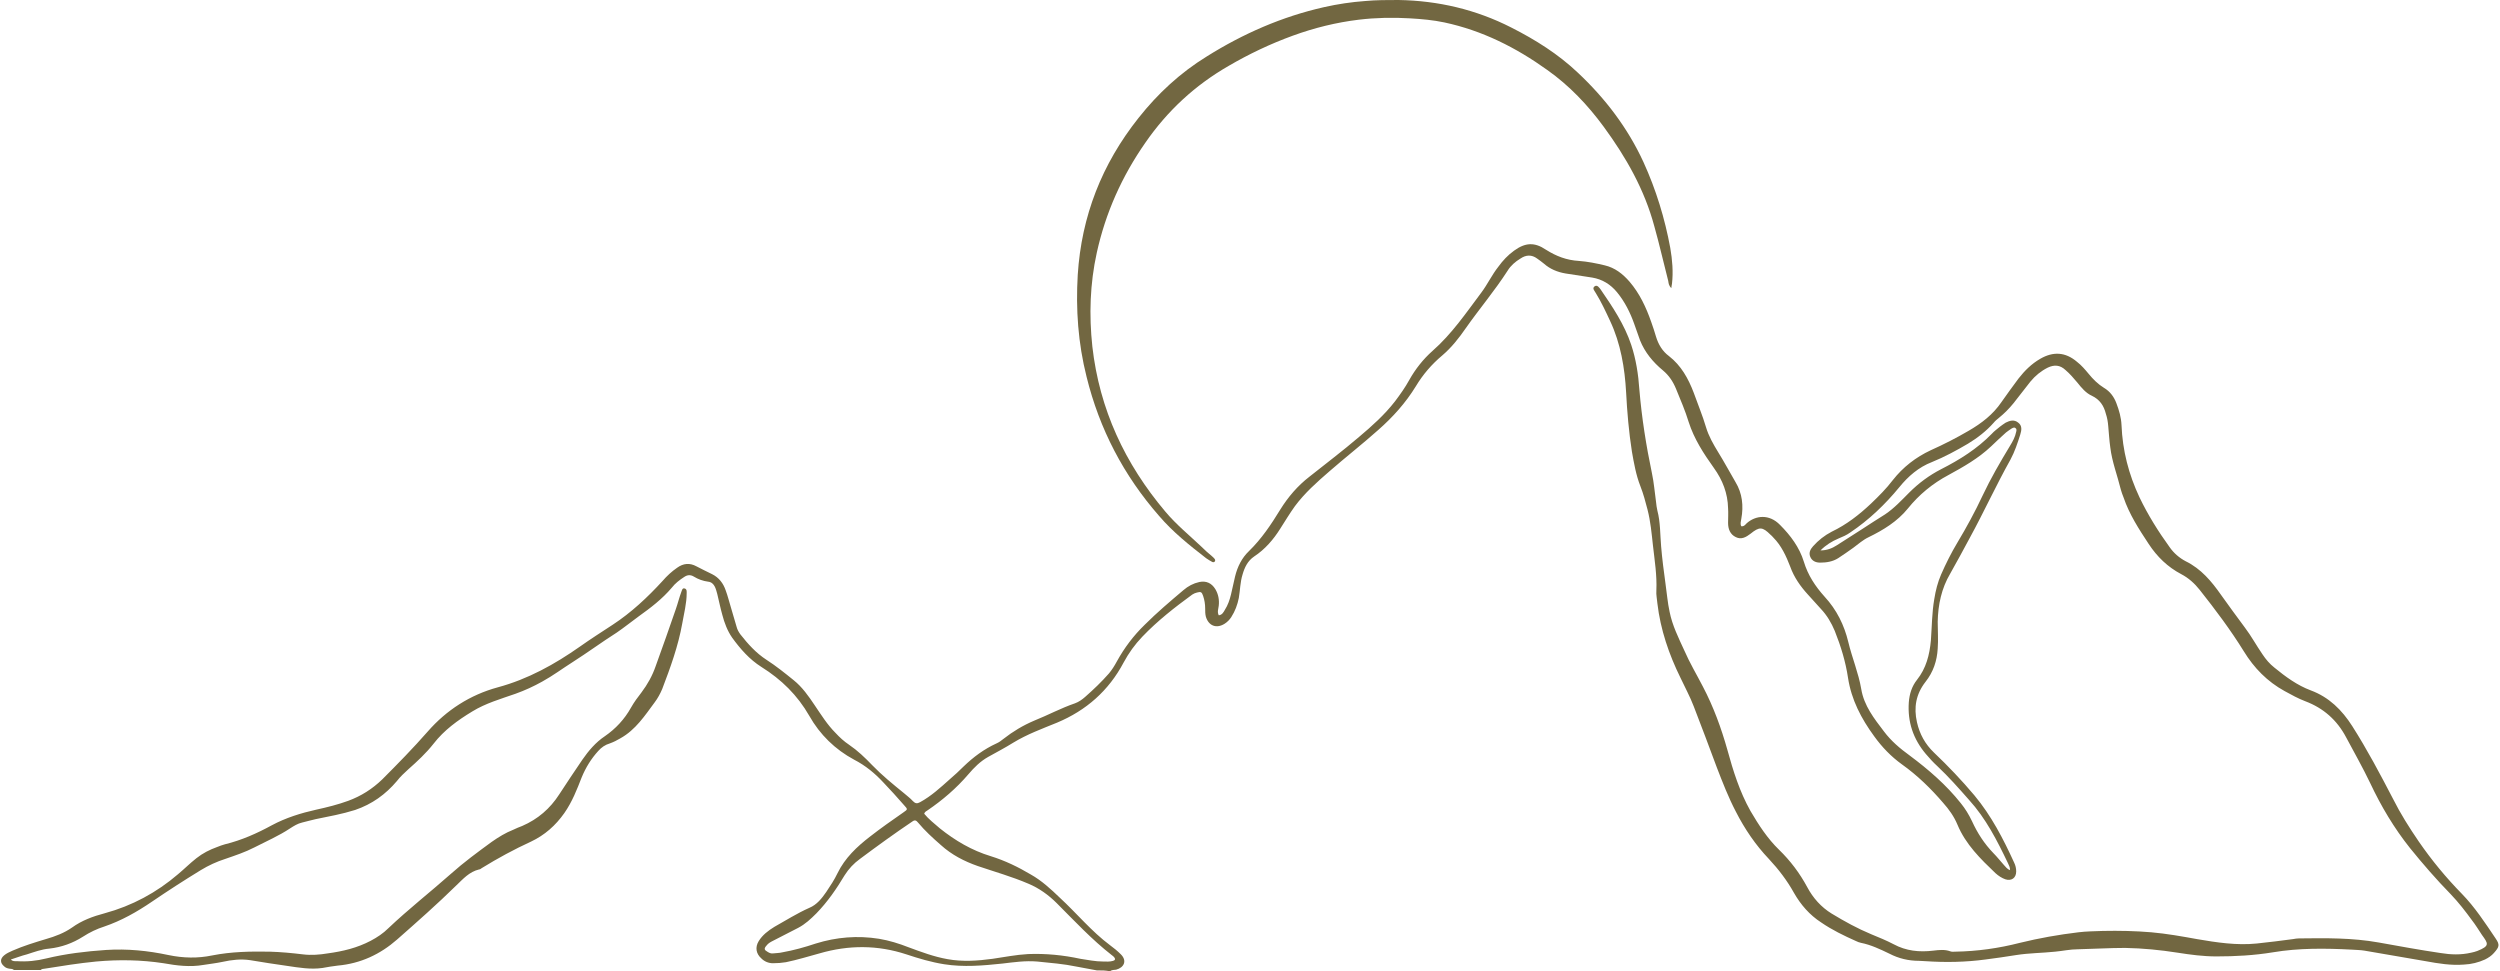
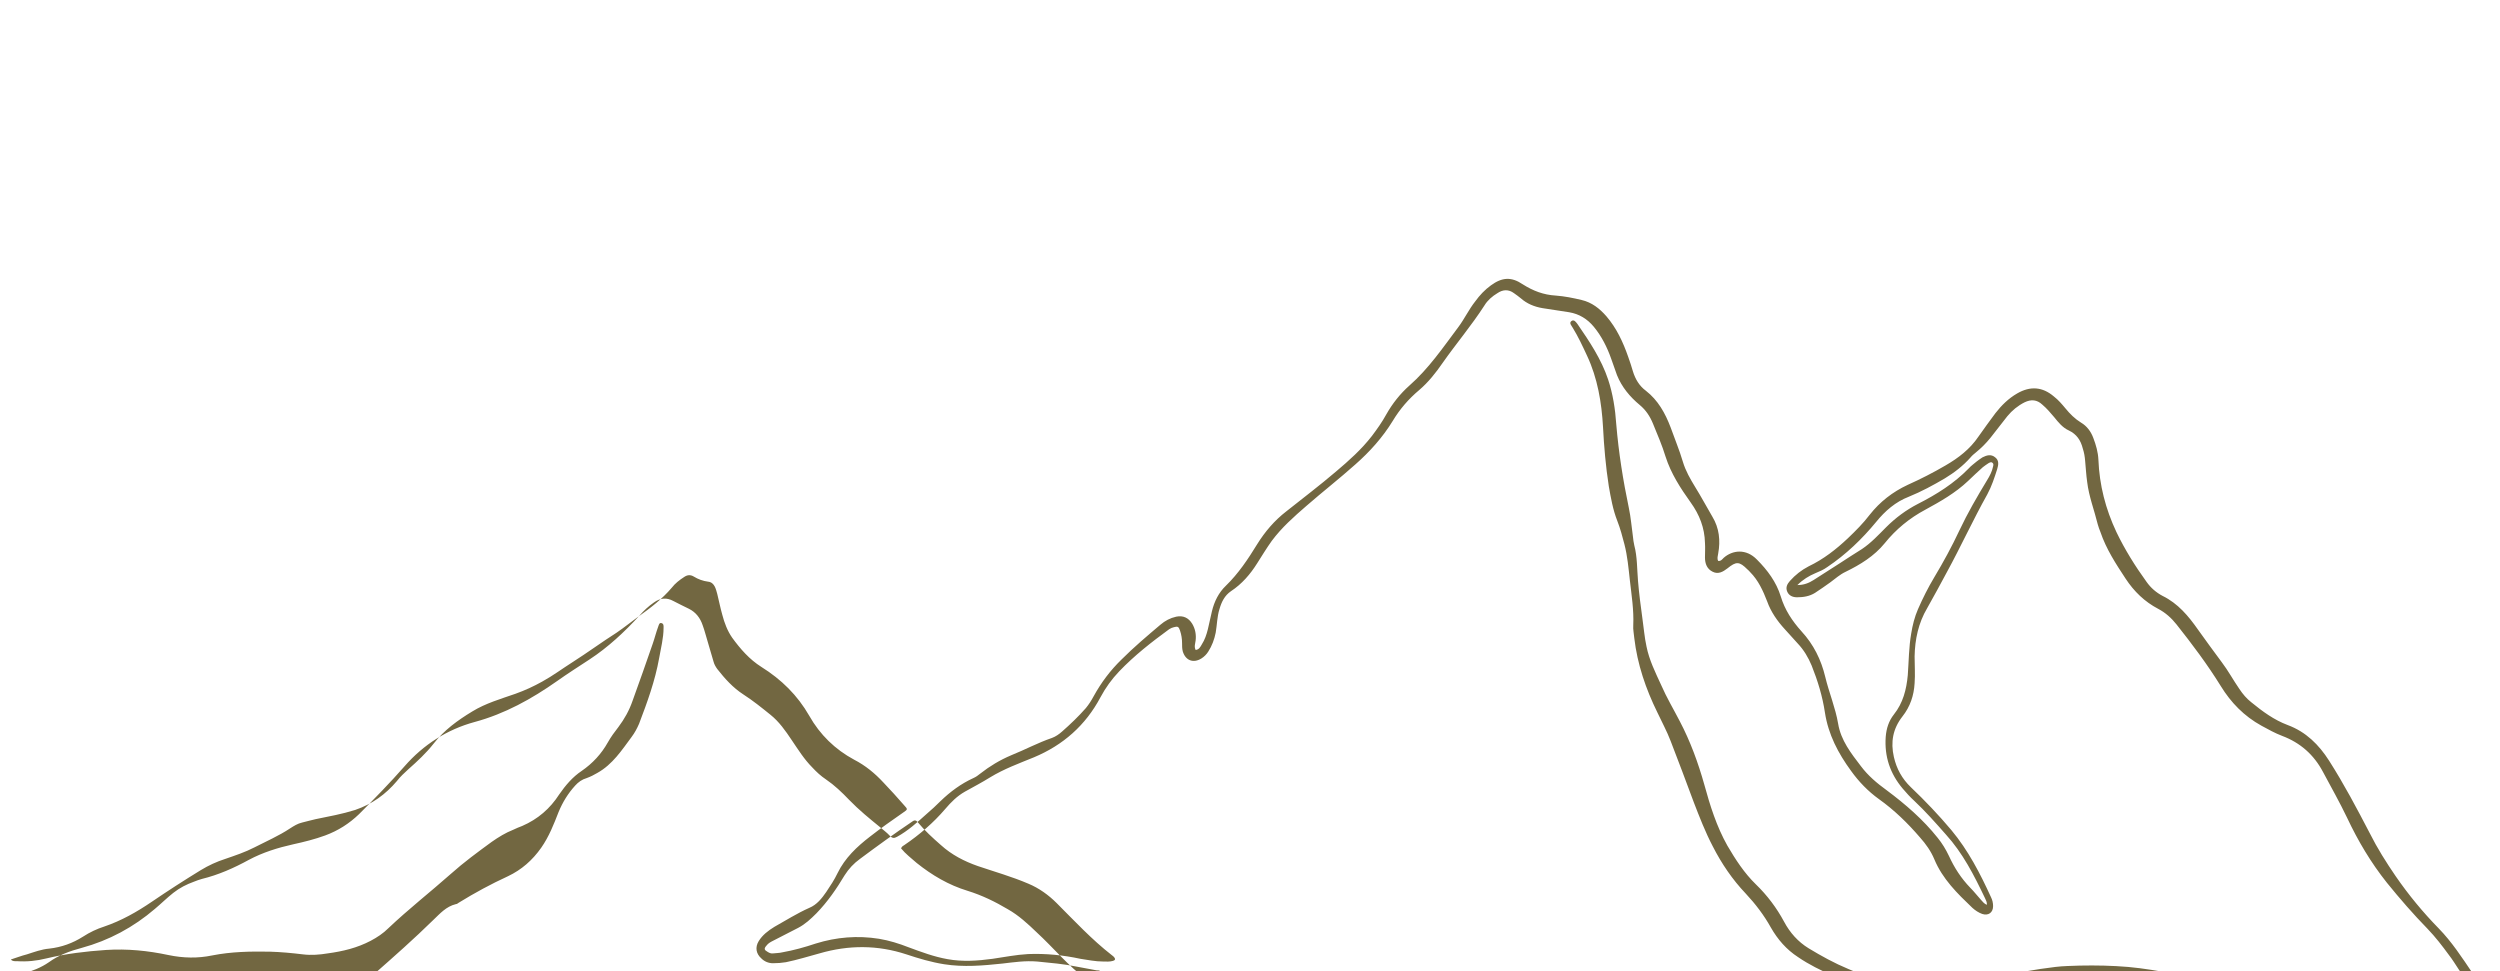
<svg xmlns="http://www.w3.org/2000/svg" fill="#726741" height="285.9" preserveAspectRatio="xMidYMid meet" version="1" viewBox="-0.1 0.0 735.8 285.9" width="735.8" zoomAndPan="magnify">
  <g id="change1_1">
-     <path d="M322.7,285.6c-2-0.4-3.9-0.7-5.9-1.1c-3.8-0.8-7.7-1.1-11.6-1.5c-3.5-0.3-6.9,0.2-10.3,0.6c-5.7,0.6-11.4,1.1-17.1,0.2 c-3.8-0.6-7.5-1.7-11.1-2.9c-8.5-2.8-17-2.8-25.6-0.3c-3.3,0.9-6.5,1.9-9.9,2.6c-1.2,0.2-2.5,0.3-3.8,0.3c-1.3,0-2.5-0.5-3.4-1.4 c-1.6-1.4-1.9-3.3-0.8-5.1c1.1-1.8,2.8-3.1,4.6-4.2c3.4-1.9,6.7-4,10.3-5.6c2.2-0.9,3.7-2.8,5-4.7c1.2-1.8,2.4-3.6,3.3-5.5 c2.2-4.5,5.7-7.8,9.6-10.8c3.2-2.5,6.5-4.8,9.8-7.1c1.3-0.9,1.3-0.9,0.2-2.1c-2-2.3-4-4.5-6.1-6.7c-2.5-2.7-5.3-5-8.6-6.7 c-5.6-3-10.1-7.4-13.2-12.9c-3.5-6.1-8.2-10.7-14.1-14.4c-3.5-2.2-6.2-5.3-8.6-8.6c-1.4-2-2.3-4.4-2.9-6.7c-0.6-2.1-1-4.2-1.5-6.2 c-0.2-0.7-0.4-1.5-0.7-2.1c-0.4-0.8-1-1.4-2-1.5c-1.5-0.2-2.9-0.7-4.2-1.5c-1-0.6-1.9-0.5-2.8,0.1c-1.4,0.9-2.7,1.9-3.7,3.2 c-2.8,3.3-6.2,5.9-9.7,8.4c-2.2,1.6-4.3,3.3-6.5,4.8c-4.4,2.8-8.6,5.9-13,8.7c-3,1.9-5.8,4-8.9,5.7c-2.5,1.4-5.1,2.6-7.9,3.6 c-4.3,1.5-8.8,2.8-12.7,5.2c-4.3,2.6-8.3,5.5-11.4,9.5c-2.2,2.8-4.8,5.2-7.4,7.5c-1.2,1.1-2.4,2.2-3.4,3.5 c-3.3,3.9-7.3,6.8-12.3,8.5c-3.8,1.2-7.7,1.9-11.6,2.7c-1.4,0.3-2.7,0.7-4,1c-1.3,0.3-2.4,1-3.5,1.7c-3.3,2.2-7,3.8-10.5,5.6 c-2.7,1.4-5.7,2.4-8.6,3.4c-2.5,0.8-4.9,1.9-7.2,3.3c-4.9,3-9.7,6.1-14.4,9.3c-4.4,3-9,5.6-14,7.3c-2.2,0.7-4.3,1.7-6.3,3 c-3,1.9-6.3,3.1-9.9,3.5c-2.3,0.2-4.4,1-6.6,1.7c-1.6,0.4-3.1,1-4.7,1.5c0.5,0.6,1.2,0.5,1.8,0.5c2.9,0.2,5.8-0.1,8.6-0.8 c5.8-1.4,11.7-2.1,17.6-2.5c6.2-0.4,12.3,0.2,18.4,1.5c4.3,0.9,8.6,1,12.9,0.1c5.6-1.1,11.2-1.2,16.9-1.1c3.3,0.1,6.5,0.4,9.8,0.8 c2.4,0.3,4.9,0.1,7.3-0.3c4.4-0.6,8.6-1.6,12.6-3.7c1.9-1,3.7-2.2,5.2-3.7c5.9-5.6,12.3-10.6,18.4-16c3.8-3.4,7.9-6.4,12-9.4 c2-1.4,4.1-2.7,6.4-3.6c0.9-0.4,1.7-0.8,2.6-1.1c4.6-2,8.2-5.1,10.9-9.3c2.2-3.4,4.5-6.8,6.8-10.2c1.8-2.6,3.9-5.1,6.6-6.9 c3.2-2.2,5.8-5,7.7-8.4c0.9-1.6,2-3.1,3.1-4.5c1.8-2.4,3.2-4.9,4.2-7.8c2-5.6,4-11.1,5.9-16.7c0.6-1.7,1-3.4,1.6-5 c0.2-0.5,0.3-1.3,1-1.1c0.7,0.2,0.6,0.9,0.6,1.4c0,3-0.8,6-1.3,8.9c-1.2,6.7-3.5,13-5.9,19.3c-0.6,1.4-1.3,2.7-2.2,3.9 c-2.9,3.9-5.6,8.1-10.1,10.6c-1,0.6-2,1.1-3.1,1.5c-1.4,0.4-2.5,1.2-3.4,2.2c-2.1,2.3-3.7,4.9-4.9,7.8c-1.4,3.6-2.8,7.2-5.1,10.5 c-2.6,3.7-5.8,6.5-9.8,8.4c-5,2.3-9.8,4.9-14.5,7.8c-0.3,0.2-0.5,0.4-0.8,0.4c-2.9,0.7-4.7,2.8-6.7,4.7 c-5.6,5.5-11.5,10.7-17.4,15.9c-5,4.4-10.8,7.1-17.5,7.7c-1.5,0.2-3,0.4-4.5,0.7c-3.5,0.5-6.9-0.1-10.3-0.6 c-3.7-0.5-7.3-1.1-11-1.7c-2.7-0.4-5.4-0.1-8.1,0.5c-1.9,0.4-3.7,0.6-5.6,0.9c-4,0.7-7.9,0.2-11.8-0.5c-6.6-1-13.1-1.1-19.8-0.5 c-5.1,0.5-10.1,1.3-15.1,2.1c-0.4,0.1-0.9,0-1.2,0.4c-2.6,0-5.3,0-7.9,0c-0.4-0.4-0.9-0.3-1.4-0.4c-0.6-0.1-1.1-0.3-1.5-0.7 c-1.2-1-1.2-2.2,0-3.2c0.7-0.6,1.6-1,2.5-1.4c3.2-1.4,6.5-2.4,9.8-3.4c2.8-0.8,5.4-1.8,7.7-3.4c2.9-2.1,6.2-3.3,9.6-4.2 c8.1-2.2,15.3-6.1,21.6-11.5c1.8-1.5,3.5-3.2,5.4-4.7c1.9-1.5,3.9-2.5,6.1-3.3c0.8-0.3,1.5-0.6,2.3-0.8c4.9-1.2,9.4-3.2,13.8-5.6 c4.1-2.2,8.6-3.6,13.1-4.6c3.2-0.7,6.4-1.5,9.4-2.6c3.8-1.4,7.1-3.5,10-6.3c4.6-4.6,9.1-9.2,13.4-14.1c5.5-6.3,12.5-10.8,20.6-13 c8.9-2.4,16.8-6.8,24.2-12c3.1-2.2,6.4-4.3,9.6-6.4c5.5-3.6,10.3-8.1,14.7-12.9c1.3-1.5,2.7-2.8,4.3-3.9c1.8-1.3,3.7-1.5,5.7-0.4 c1.5,0.8,3,1.5,4.6,2.3c2,1,3.3,2.7,4,4.8c0.6,1.6,1,3.3,1.5,4.9c0.6,1.9,1.1,3.9,1.7,5.8c0.2,0.8,0.6,1.5,1.1,2.2 c2.2,2.8,4.6,5.5,7.7,7.5c2.8,1.8,5.4,3.9,8,6c2.5,2,4.4,4.7,6.2,7.4c1.9,2.8,3.7,5.7,6.1,8.1c1.2,1.3,2.5,2.5,4,3.5 c2.5,1.7,4.7,3.8,6.8,6c2.9,3,6.1,5.6,9.3,8.2c0.9,0.8,1.9,1.5,2.7,2.4c0.7,0.7,1.2,0.8,2.1,0.3c3.3-1.8,6-4.3,8.8-6.8 c1.4-1.2,2.7-2.4,4-3.7c2.9-2.8,6-5.1,9.7-6.8c0.7-0.3,1.4-0.8,2-1.3c2.8-2.2,5.8-4,9.1-5.4c4-1.6,7.9-3.7,12-5.1 c1.1-0.4,2.1-1.1,3-1.9c2.5-2.2,4.8-4.4,7-6.9c0.9-1.1,1.6-2.2,2.3-3.5c2.2-4,4.9-7.6,8.2-10.8c3.6-3.6,7.5-6.9,11.4-10.2 c1.4-1.2,2.9-2,4.7-2.4c2-0.4,3.6,0.3,4.7,2.1c0.9,1.5,1.2,3.2,1,4.9c-0.1,0.9-0.5,1.8,0,2.8c1-0.1,1.4-0.9,1.8-1.6 c0.9-1.4,1.4-2.9,1.8-4.5c0.4-1.8,0.8-3.6,1.2-5.3c0.7-2.9,2-5.5,4.1-7.5c3.7-3.6,6.5-7.8,9.2-12.2c2.3-3.7,5.1-7,8.6-9.7 c4.9-3.9,9.8-7.6,14.6-11.7c3.8-3.2,7.5-6.5,10.6-10.5c1.5-2,3-4.1,4.2-6.3c1.8-3.2,4.1-6.1,6.8-8.5c5.7-5,9.9-11.2,14.4-17.2 c1.8-2.4,3.1-5.2,5-7.6c1.3-1.8,2.8-3.4,4.6-4.7c3.3-2.4,6-2.6,9.4-0.3c3,1.9,6.1,3.1,9.7,3.3c2.6,0.2,5.1,0.7,7.6,1.3 c3,0.7,5.3,2.5,7.3,4.8c3,3.5,4.9,7.6,6.4,11.9c0.5,1.4,1,2.9,1.4,4.3c0.7,2.3,1.9,4.3,3.8,5.7c3.6,2.8,5.7,6.6,7.3,10.8 c1.2,3.4,2.6,6.7,3.6,10.1c0.8,2.7,2.2,5.1,3.6,7.4c1.8,2.9,3.4,5.9,5.1,8.8c2,3.3,2.4,7,1.7,10.8c-0.1,0.7-0.4,1.5,0,2.2 c0.8,0.1,1.2-0.5,1.6-0.9c2.6-2.3,6.6-2.8,9.8,0.5c3.1,3.1,5.7,6.6,7,10.8c1.2,4,3.4,7.3,6.1,10.3c3.6,3.9,5.8,8.4,7,13.4 c1.1,4.6,3,9.1,3.8,13.8c0.8,4.9,3.8,8.7,6.7,12.5c2.1,2.8,4.7,5,7.6,7.1c5.5,4.1,10.7,8.6,15,14c1.3,1.6,2.4,3.4,3.3,5.3 c1.6,3.5,3.6,6.6,6.3,9.4c1.1,1.1,2.1,2.4,3.1,3.5c0.5,0.5,0.9,1.2,1.8,1.5c0-0.8-0.3-1.4-0.6-2c-3.2-6.7-6.5-13.2-11.5-18.7 c-3-3.4-6-6.8-9.3-9.9c-1.2-1.1-2.3-2.3-3.4-3.6c-3.7-4.4-5.4-9.4-5-15.2c0.2-2.5,0.9-4.7,2.4-6.6c2.7-3.4,3.7-7.3,4.1-11.6 c0.3-4.1,0.3-8.2,1-12.2c0.4-2.5,1-4.9,2-7.2c1.4-3.2,3-6.4,4.8-9.4c2.7-4.5,5.2-9.1,7.4-13.8c2.4-5.1,5.2-9.9,8.1-14.7 c0.8-1.3,1.5-2.6,1.8-4.1c0.1-0.4,0.2-0.8-0.2-1.1c-0.3-0.3-0.7-0.1-1.1,0.1c-0.6,0.4-1.2,0.8-1.7,1.2c-1.5,1.4-3,2.7-4.4,4.1 c-3.7,3.5-8.1,6-12.5,8.4c-4.7,2.5-8.7,5.8-12,9.9c-3.1,3.8-7.2,6.3-11.5,8.4c-1.7,0.8-3,2-4.5,3.1c-1.5,1.1-3,2.1-4.5,3.1 c-1.6,1-3.4,1.3-5.3,1.3c-1.3,0-2.4-0.5-2.9-1.7c-0.5-1.2,0-2.2,0.8-3.1c1.6-1.8,3.4-3.2,5.5-4.3c4.4-2.1,8.1-5,11.6-8.3 c2.3-2.2,4.5-4.4,6.4-6.9c3-3.8,6.7-6.7,11.2-8.8c3.8-1.7,7.5-3.6,11.1-5.7c3.8-2.2,7.2-4.8,9.7-8.5c1.6-2.3,3.3-4.6,5-6.9 c1.8-2.3,3.8-4.3,6.4-5.8c3.8-2.2,7.4-2,10.8,0.9c1.3,1,2.4,2.3,3.4,3.5c1.3,1.6,2.8,3.1,4.6,4.2c1.7,1,2.9,2.6,3.6,4.5 c0.8,2.1,1.4,4.2,1.5,6.4c0.3,7.5,2.1,14.5,5.3,21.3c2.5,5.2,5.5,10,8.9,14.7c1.2,1.7,2.8,3.1,4.7,4.1c4.5,2.2,7.6,5.9,10.4,9.9 c2.3,3.2,4.6,6.4,7,9.6c1.9,2.5,3.4,5.3,5.2,7.9c1,1.5,2.1,2.8,3.5,3.9c3.3,2.7,6.7,5.2,10.7,6.7c5.4,2,9.2,5.8,12.2,10.5 c4.4,6.9,8.2,14.1,12,21.4c2.2,4.4,4.8,8.5,7.6,12.6c3.8,5.5,8,10.6,12.7,15.4c3.8,3.9,6.8,8.5,9.9,13.1c1.3,1.9,1.1,2.5-0.5,4.3 c-0.7,0.8-1.6,1.4-2.6,1.9c-2,0.9-4,1.4-6.2,1.5c-3.8,0.3-7.5-0.3-11.3-1c-6-1-12-2.1-18-3.1c-1.2-0.2-2.5-0.2-3.8-0.3 c-7.7-0.4-15.5-0.5-23.2,0.8c-5.5,0.9-11,1.2-16.6,1.2c-3.8,0-7.6-0.5-11.4-1.1c-5.1-0.8-10.2-1.3-15.4-1.4c-4.7,0-9.3,0.3-14,0.4 c-2.2,0-4.4,0.5-6.6,0.7c-3.8,0.4-7.7,0.4-11.5,1c-3,0.5-6,0.9-9,1.3c-5.9,0.8-11.8,0.9-17.7,0.5c-0.6,0-1.3-0.1-1.9-0.1 c-3.1,0-6-0.7-8.7-2.1c-2.7-1.3-5.4-2.6-8.4-3.2c-0.5-0.1-1-0.3-1.4-0.5c-3.6-1.6-7.1-3.3-10.3-5.5c-3.4-2.2-6-5.2-8-8.7 c-2-3.6-4.5-6.9-7.4-10c-3.9-4.1-7.1-8.8-9.7-13.9c-2.2-4.2-3.9-8.6-5.6-13c-2.2-6-4.5-12-6.8-18c-1.1-2.9-2.6-5.6-3.9-8.4 c-3.4-6.9-5.9-14.2-6.8-21.9c-0.1-1.3-0.4-2.5-0.3-3.8c0.2-4.4-0.5-8.8-1-13.2c-0.4-3.6-0.7-7.1-1.6-10.6c-0.6-2.3-1.2-4.6-2.1-6.9 c-1.3-3.3-1.9-6.8-2.5-10.2c-0.9-5.8-1.4-11.6-1.7-17.4c-0.4-7.2-1.6-14.4-4.7-21c-1.3-2.8-2.6-5.6-4.2-8.2c-0.3-0.6-1.2-1.4-0.4-2 c0.8-0.6,1.4,0.4,1.8,0.9c3.5,5.1,7,10.3,9,16.3c1.4,4.2,2.1,8.7,2.4,13.2c0.7,8.3,2,16.5,3.7,24.6c0.6,2.8,0.8,5.6,1.2,8.4 c0.1,0.9,0.2,1.8,0.4,2.6c0.9,3.4,0.8,7,1.1,10.5c0.3,3.7,0.8,7.4,1.3,11.1c0.4,2.7,0.6,5.5,1.2,8.2c0.8,4,2.6,7.6,4.3,11.3 c1.6,3.7,3.7,7.2,5.5,10.7c3.1,5.9,5.4,12.2,7.2,18.6c1.7,6.2,3.6,12.3,6.8,18c2.4,4.1,5,8.1,8.4,11.4c3.3,3.2,6.1,6.9,8.3,11 c1.7,3.2,4.1,5.9,7.2,7.8c3.8,2.3,7.6,4.4,11.7,6.1c2.2,0.9,4.4,1.8,6.5,2.9c3.7,2,7.6,2.4,11.7,1.9c1.7-0.2,3.4-0.4,5,0.2 c0.5,0.2,1,0.1,1.5,0.1c6.4-0.1,12.8-1,19-2.6c5.7-1.4,11.4-2.4,17.2-3.1c2.4-0.3,4.8-0.3,7.2-0.4c4.8-0.1,9.6,0,14.3,0.4 c4.5,0.4,9,1.2,13.4,2c5.8,1,11.7,1.9,17.6,1.3c3.6-0.4,7.1-0.8,10.7-1.3c0.6-0.1,1.1-0.2,1.7-0.2c7.9-0.1,15.7-0.2,23.5,1.2 c6.1,1.1,12.1,2.2,18.2,3.1c3,0.5,6,0.6,9-0.1c0.6-0.1,1.2-0.3,1.8-0.5c3.8-1.5,3.2-2.2,1.4-4.7c-1-1.5-1.9-3-3-4.4 c-1.9-2.6-3.9-5.2-6.2-7.6c-4.2-4.3-8.2-8.9-12-13.6c-4.7-5.9-8.5-12.3-11.7-19.1c-2.2-4.6-4.7-9-7.1-13.5 c-2.7-5.1-6.7-8.6-12-10.6c-2.1-0.8-4.1-1.9-6.1-3c-5.1-2.8-9-6.8-12-11.7c-3.9-6.3-8.4-12.3-13-18.1c-1.5-1.9-3.3-3.5-5.4-4.6 c-4-2.1-7.1-5.1-9.6-8.9c-2.9-4.4-5.7-8.7-7.4-13.7c-0.3-0.8-0.6-1.5-0.8-2.3c-1-4.1-2.6-8.2-3.1-12.4c-0.3-2.1-0.4-4.1-0.6-6.2 c-0.1-1.3-0.3-2.5-0.7-3.7c-0.6-2.4-1.8-4.2-4.1-5.3c-1.8-0.8-3.1-2.4-4.3-3.9c-1.1-1.3-2.2-2.6-3.5-3.7c-1.6-1.5-3.3-1.6-5.2-0.7 c-2,1-3.7,2.4-5.1,4.1c-1.7,2.1-3.3,4.3-5,6.4c-1.3,1.6-2.7,3-4.3,4.3c-0.5,0.4-1.1,0.9-1.5,1.4c-2.2,2.5-4.8,4.5-7.6,6.2 c-3.4,2-6.9,3.9-10.6,5.4c-3.9,1.5-7,4.2-9.6,7.4c-4.2,5.1-8.9,9.6-14.4,13.3c-1.1,0.8-2.3,1.3-3.5,1.8c-1.9,0.8-3.7,1.9-5.3,3.5 c1.9,0,3.4-0.6,4.8-1.5c2.5-1.6,5-3.2,7.5-4.8c2.2-1.4,4.4-2.9,6.7-4.3c2.7-1.8,4.9-4.2,7.1-6.4c2.8-2.8,5.9-5.1,9.4-6.9 c5.5-2.8,10.6-6,14.9-10.4c0.7-0.8,1.6-1.4,2.4-2.1c0.5-0.4,1.1-0.8,1.7-1.2c1.2-0.6,2.5-1,3.7,0c1.2,0.9,1,2.2,0.6,3.5 c-0.8,2.5-1.6,5-2.9,7.4c-4.2,7.5-7.8,15.4-11.9,22.9c-1.9,3.5-3.8,7.1-5.8,10.6c-2.6,4.4-3.6,9.2-3.7,14.2c0,2.6,0.2,5.3,0,7.9 c-0.2,3.6-1.3,6.9-3.6,9.8c-2.8,3.6-3.5,7.5-2.5,11.9c0.8,3.5,2.4,6.4,5,8.9c4.2,4,8.2,8.2,11.9,12.6c5,6,8.5,12.8,11.7,19.8 c0.4,0.8,0.6,1.7,0.6,2.6c0,1.9-1.4,2.9-3.2,2.3c-1.1-0.4-2-1-2.9-1.8c-4.4-4.2-8.8-8.5-11.2-14.3c-1-2.4-2.5-4.5-4.2-6.4 c-3.6-4.2-7.6-8.1-12.1-11.3c-3.2-2.3-5.9-5.1-8.2-8.3c-3.8-5.2-6.7-10.7-7.7-17.2c-0.7-4.7-2.1-9.3-3.9-13.8 c-1-2.4-2.3-4.6-4.1-6.5c-1.3-1.4-2.5-2.8-3.8-4.2c-2.2-2.4-4.1-5.1-5.2-8.2c-1.2-3.1-2.6-6.2-5-8.6c-0.3-0.3-0.5-0.6-0.8-0.8 c-2.4-2.4-3.3-2.4-5.9-0.3c-1.3,1-2.7,1.8-4.3,1c-1.7-0.8-2.3-2.4-2.3-4.2c0-1.4,0.1-2.9,0-4.3c-0.1-4.4-1.6-8.3-4.2-11.9 c-3-4.2-5.8-8.5-7.4-13.5c-1-3.3-2.4-6.5-3.7-9.7c-0.9-2.2-2.1-4-3.9-5.5c-2.9-2.4-5.3-5.3-6.7-8.8c-0.6-1.6-1.1-3.2-1.7-4.8 c-1.2-3.4-2.8-6.6-5.1-9.4c-1.9-2.3-4.3-3.8-7.3-4.3c-2.6-0.4-5.2-0.8-7.8-1.2c-2.4-0.4-4.6-1.3-6.4-2.9c-0.6-0.5-1.3-1-2-1.5 c-1.6-1.2-3.3-1.1-4.9,0c-1.5,0.9-2.9,2.1-3.8,3.6c-3.8,5.9-8.3,11.2-12.3,16.9c-2,2.9-4.2,5.7-6.9,8c-3.1,2.6-5.7,5.6-7.8,9.1 c-3,4.9-6.8,9.1-11,12.8c-4.7,4.2-9.7,8.1-14.4,12.2c-3.7,3.2-7.3,6.4-10.2,10.3c-1.5,2.1-2.9,4.4-4.3,6.6c-2,3.2-4.5,6.1-7.7,8.2 c-1.9,1.3-2.8,3.2-3.4,5.3c-0.7,2.2-0.7,4.6-1.1,6.9c-0.4,2-1.1,3.9-2.2,5.6c-0.5,0.8-1.2,1.5-2,2c-2.4,1.5-4.7,0.6-5.5-2.1 c-0.2-0.8-0.2-1.6-0.2-2.4c0-1.3-0.2-2.5-0.6-3.7c-0.4-1.2-0.7-1.3-1.8-1c-0.5,0.1-0.9,0.3-1.4,0.6c-5.2,3.8-10.2,7.7-14.7,12.4 c-2.2,2.3-4,4.8-5.5,7.6c-4.4,8.3-11,14.1-19.6,17.7c-4.4,1.8-8.8,3.4-12.9,5.9c-2.4,1.5-4.9,2.8-7.4,4.2c-2.3,1.3-4.1,3.1-5.8,5.1 c-3.5,4.1-7.6,7.6-12,10.6c-0.3,0.2-0.8,0.4-1,1c1.3,1.6,3,2.9,4.6,4.3c4.5,3.6,9.4,6.5,15,8.2c4.2,1.3,8.1,3.2,11.8,5.4 c3.2,1.8,5.9,4.3,8.5,6.8c5,4.6,9.3,9.9,14.8,14c1.1,0.8,2.2,1.7,3.2,2.7c1.9,1.9,0.9,3.9-1.4,4.5c-0.6,0.1-1.3,0-1.8,0.5 C325.5,285.6,324.1,285.6,322.7,285.6z M324.7,283c0.8,0,1.8,0.1,2.8-0.2c0.7-0.2,0.7-0.6,0.3-1.1c-0.2-0.2-0.4-0.4-0.7-0.6 c-5.9-4.6-10.9-10-16.2-15.3c-2.4-2.4-5.2-4.4-8.3-5.7c-4.9-2.1-9.9-3.5-14.9-5.2c-4-1.4-7.7-3.3-10.9-6.2 c-2.4-2.1-4.7-4.2-6.7-6.6c-0.5-0.6-0.9-0.9-1.7-0.3c-5.2,3.5-10.3,7.2-15.4,11c-1.8,1.3-3.3,2.9-4.5,4.8c-2.4,4-5,7.8-8.3,11.2 c-1.7,1.7-3.3,3.2-5.4,4.3c-2.4,1.2-4.8,2.5-7.2,3.7c-0.8,0.4-1.6,0.8-2.1,1.5c-0.8,0.9-0.7,1.3,0.4,1.9c0.5,0.3,1,0.5,1.6,0.4 c0.9-0.1,1.8-0.1,2.6-0.3c3.4-0.6,6.6-1.5,9.9-2.6c6.1-1.9,12.3-2.4,18.6-1.4c3,0.5,5.9,1.4,8.7,2.5c3.8,1.4,7.5,2.8,11.5,3.5 c4.4,0.8,8.8,0.5,13.2-0.1c3.5-0.5,6.9-1.2,10.5-1.4c5.2-0.2,10.3,0.3,15.4,1.4C320,282.5,322.2,283,324.7,283z" />
-     <path d="M491.8,84.8c-0.8-0.8-0.8-1.5-0.9-2.1c-1.4-5.4-2.6-10.8-4.1-16.1c-2.9-10.8-8.3-20.3-14.9-29.3 c-4.7-6.4-10.1-12.1-16.6-16.7C446.1,14,436.2,9,425,6.6c-3.3-0.7-6.7-1-10.1-1.2c-5-0.3-10.1-0.2-15.1,0.4 c-6.6,0.8-13.1,2.4-19.4,4.7c-6.6,2.4-12.9,5.4-18.9,8.9c-9.9,5.7-18,13.2-24.5,22.6c-6.9,9.9-11.7,20.6-14.3,32.4 c-2,9.1-2.3,18.3-1.3,27.6c2.1,18.5,9.6,34.5,21.5,48.6c3.2,3.8,7,6.9,10.6,10.3c1,1,2,1.9,3.1,2.8c0.3,0.3,0.6,0.5,0.8,0.8 c0.2,0.3,0.2,0.6,0,0.8c-0.2,0.2-0.5,0.2-0.7,0.1c-0.6-0.3-1.2-0.7-1.8-1.1c-4.9-3.8-9.8-7.7-13.9-12.5 c-10.4-11.9-17.5-25.5-21.3-40.9c-2.5-9.9-3.2-19.9-2.6-30c1.1-17.3,7.1-32.6,17.9-46.2c5.7-7.2,12.3-13.3,20.1-18.1 c10.7-6.7,22.1-11.7,34.5-14.5c4-0.9,8-1.5,12.1-1.8c3.3-0.3,6.5-0.3,9.8-0.3c11.7,0.2,22.8,2.8,33.2,8.1 c7.1,3.6,13.8,7.8,19.6,13.3c8.1,7.6,14.7,16.3,19.3,26.3c3.7,8.1,6.3,16.6,7.9,25.3c0.6,3.5,0.9,7,0.5,10.5 C491.9,83.9,491.9,84.2,491.8,84.8z" />
+     <path d="M322.7,285.6c-2-0.4-3.9-0.7-5.9-1.1c-3.8-0.8-7.7-1.1-11.6-1.5c-3.5-0.3-6.9,0.2-10.3,0.6c-5.7,0.6-11.4,1.1-17.1,0.2 c-3.8-0.6-7.5-1.7-11.1-2.9c-8.5-2.8-17-2.8-25.6-0.3c-3.3,0.9-6.5,1.9-9.9,2.6c-1.2,0.2-2.5,0.3-3.8,0.3c-1.3,0-2.5-0.5-3.4-1.4 c-1.6-1.4-1.9-3.3-0.8-5.1c1.1-1.8,2.8-3.1,4.6-4.2c3.4-1.9,6.7-4,10.3-5.6c2.2-0.9,3.7-2.8,5-4.7c1.2-1.8,2.4-3.6,3.3-5.5 c2.2-4.5,5.7-7.8,9.6-10.8c3.2-2.5,6.5-4.8,9.8-7.1c1.3-0.9,1.3-0.9,0.2-2.1c-2-2.3-4-4.5-6.1-6.7c-2.5-2.7-5.3-5-8.6-6.7 c-5.6-3-10.1-7.4-13.2-12.9c-3.5-6.1-8.2-10.7-14.1-14.4c-3.5-2.2-6.2-5.3-8.6-8.6c-1.4-2-2.3-4.4-2.9-6.7c-0.6-2.1-1-4.2-1.5-6.2 c-0.2-0.7-0.4-1.5-0.7-2.1c-0.4-0.8-1-1.4-2-1.5c-1.5-0.2-2.9-0.7-4.2-1.5c-1-0.6-1.9-0.5-2.8,0.1c-1.4,0.9-2.7,1.9-3.7,3.2 c-2.8,3.3-6.2,5.9-9.7,8.4c-2.2,1.6-4.3,3.3-6.5,4.8c-4.4,2.8-8.6,5.9-13,8.7c-3,1.9-5.8,4-8.9,5.7c-2.5,1.4-5.1,2.6-7.9,3.6 c-4.3,1.5-8.8,2.8-12.7,5.2c-4.3,2.6-8.3,5.5-11.4,9.5c-2.2,2.8-4.8,5.2-7.4,7.5c-1.2,1.1-2.4,2.2-3.4,3.5 c-3.3,3.9-7.3,6.8-12.3,8.5c-3.8,1.2-7.7,1.9-11.6,2.7c-1.4,0.3-2.7,0.7-4,1c-1.3,0.3-2.4,1-3.5,1.7c-3.3,2.2-7,3.8-10.5,5.6 c-2.7,1.4-5.7,2.4-8.6,3.4c-2.5,0.8-4.9,1.9-7.2,3.3c-4.9,3-9.7,6.1-14.4,9.3c-4.4,3-9,5.6-14,7.3c-2.2,0.7-4.3,1.7-6.3,3 c-3,1.9-6.3,3.1-9.9,3.5c-2.3,0.2-4.4,1-6.6,1.7c-1.6,0.4-3.1,1-4.7,1.5c0.5,0.6,1.2,0.5,1.8,0.5c2.9,0.2,5.8-0.1,8.6-0.8 c5.8-1.4,11.7-2.1,17.6-2.5c6.2-0.4,12.3,0.2,18.4,1.5c4.3,0.9,8.6,1,12.9,0.1c5.6-1.1,11.2-1.2,16.9-1.1c3.3,0.1,6.5,0.4,9.8,0.8 c2.4,0.3,4.9,0.1,7.3-0.3c4.4-0.6,8.6-1.6,12.6-3.7c1.9-1,3.7-2.2,5.2-3.7c5.9-5.6,12.3-10.6,18.4-16c3.8-3.4,7.9-6.4,12-9.4 c2-1.4,4.1-2.7,6.4-3.6c0.9-0.4,1.7-0.8,2.6-1.1c4.6-2,8.2-5.1,10.9-9.3c1.8-2.6,3.9-5.1,6.6-6.9 c3.2-2.2,5.8-5,7.7-8.4c0.9-1.6,2-3.1,3.1-4.5c1.8-2.4,3.2-4.9,4.2-7.8c2-5.6,4-11.1,5.9-16.7c0.6-1.7,1-3.4,1.6-5 c0.2-0.5,0.3-1.3,1-1.1c0.7,0.2,0.6,0.9,0.6,1.4c0,3-0.8,6-1.3,8.9c-1.2,6.7-3.5,13-5.9,19.3c-0.6,1.4-1.3,2.7-2.2,3.9 c-2.9,3.9-5.6,8.1-10.1,10.6c-1,0.6-2,1.1-3.1,1.5c-1.4,0.4-2.5,1.2-3.4,2.2c-2.1,2.3-3.7,4.9-4.9,7.8c-1.4,3.6-2.8,7.2-5.1,10.5 c-2.6,3.7-5.8,6.5-9.8,8.4c-5,2.3-9.8,4.9-14.5,7.8c-0.3,0.2-0.5,0.4-0.8,0.4c-2.9,0.7-4.7,2.8-6.7,4.7 c-5.6,5.5-11.5,10.7-17.4,15.9c-5,4.4-10.8,7.1-17.5,7.7c-1.5,0.2-3,0.4-4.5,0.7c-3.5,0.5-6.9-0.1-10.3-0.6 c-3.7-0.5-7.3-1.1-11-1.7c-2.7-0.4-5.4-0.1-8.1,0.5c-1.9,0.4-3.7,0.6-5.6,0.9c-4,0.7-7.9,0.2-11.8-0.5c-6.6-1-13.1-1.1-19.8-0.5 c-5.1,0.5-10.1,1.3-15.1,2.1c-0.4,0.1-0.9,0-1.2,0.4c-2.6,0-5.3,0-7.9,0c-0.4-0.4-0.9-0.3-1.4-0.4c-0.6-0.1-1.1-0.3-1.5-0.7 c-1.2-1-1.2-2.2,0-3.2c0.7-0.6,1.6-1,2.5-1.4c3.2-1.4,6.5-2.4,9.8-3.4c2.8-0.8,5.4-1.8,7.7-3.4c2.9-2.1,6.2-3.3,9.6-4.2 c8.1-2.2,15.3-6.1,21.6-11.5c1.8-1.5,3.5-3.2,5.4-4.7c1.9-1.5,3.9-2.5,6.1-3.3c0.8-0.3,1.5-0.6,2.3-0.8c4.9-1.2,9.4-3.2,13.8-5.6 c4.1-2.2,8.6-3.6,13.1-4.6c3.2-0.7,6.4-1.5,9.4-2.6c3.8-1.4,7.1-3.5,10-6.3c4.6-4.6,9.1-9.2,13.4-14.1c5.5-6.3,12.5-10.8,20.6-13 c8.9-2.4,16.8-6.8,24.2-12c3.1-2.2,6.4-4.3,9.6-6.4c5.5-3.6,10.3-8.1,14.7-12.9c1.3-1.5,2.7-2.8,4.3-3.9c1.8-1.3,3.7-1.5,5.7-0.4 c1.5,0.8,3,1.5,4.6,2.3c2,1,3.3,2.7,4,4.8c0.6,1.6,1,3.3,1.5,4.9c0.6,1.9,1.1,3.9,1.7,5.8c0.2,0.8,0.6,1.5,1.1,2.2 c2.2,2.8,4.6,5.5,7.7,7.5c2.8,1.8,5.4,3.9,8,6c2.5,2,4.4,4.7,6.2,7.4c1.9,2.8,3.7,5.7,6.1,8.1c1.2,1.3,2.5,2.5,4,3.5 c2.5,1.7,4.7,3.8,6.8,6c2.9,3,6.1,5.6,9.3,8.2c0.9,0.8,1.9,1.5,2.7,2.4c0.7,0.7,1.2,0.8,2.1,0.3c3.3-1.8,6-4.3,8.8-6.8 c1.4-1.2,2.7-2.4,4-3.7c2.9-2.8,6-5.1,9.7-6.8c0.7-0.3,1.4-0.8,2-1.3c2.8-2.2,5.8-4,9.1-5.4c4-1.6,7.9-3.7,12-5.1 c1.1-0.4,2.1-1.1,3-1.9c2.5-2.2,4.8-4.4,7-6.9c0.9-1.1,1.6-2.2,2.3-3.5c2.2-4,4.9-7.6,8.2-10.8c3.6-3.6,7.5-6.9,11.4-10.2 c1.4-1.2,2.9-2,4.7-2.4c2-0.4,3.6,0.3,4.7,2.1c0.9,1.5,1.2,3.2,1,4.9c-0.1,0.9-0.5,1.8,0,2.8c1-0.1,1.4-0.9,1.8-1.6 c0.9-1.4,1.4-2.9,1.8-4.5c0.4-1.8,0.8-3.6,1.2-5.3c0.7-2.9,2-5.5,4.1-7.5c3.7-3.6,6.5-7.8,9.2-12.2c2.3-3.7,5.1-7,8.6-9.7 c4.9-3.9,9.8-7.6,14.6-11.7c3.8-3.2,7.5-6.5,10.6-10.5c1.5-2,3-4.1,4.2-6.3c1.8-3.2,4.1-6.1,6.8-8.5c5.7-5,9.9-11.2,14.4-17.2 c1.8-2.4,3.1-5.2,5-7.6c1.3-1.8,2.8-3.4,4.6-4.7c3.3-2.4,6-2.6,9.4-0.3c3,1.9,6.1,3.1,9.7,3.3c2.6,0.2,5.1,0.7,7.6,1.3 c3,0.7,5.3,2.5,7.3,4.8c3,3.5,4.9,7.6,6.4,11.9c0.5,1.4,1,2.9,1.4,4.3c0.7,2.3,1.9,4.3,3.8,5.7c3.6,2.8,5.7,6.6,7.3,10.8 c1.2,3.4,2.6,6.7,3.6,10.1c0.8,2.7,2.2,5.1,3.6,7.4c1.8,2.9,3.4,5.9,5.1,8.8c2,3.3,2.4,7,1.7,10.8c-0.1,0.7-0.4,1.5,0,2.2 c0.8,0.1,1.2-0.5,1.6-0.9c2.6-2.3,6.6-2.8,9.8,0.5c3.1,3.1,5.7,6.6,7,10.8c1.2,4,3.4,7.3,6.1,10.3c3.6,3.9,5.8,8.4,7,13.4 c1.1,4.6,3,9.1,3.8,13.8c0.8,4.9,3.8,8.7,6.7,12.5c2.1,2.8,4.7,5,7.6,7.1c5.5,4.1,10.7,8.6,15,14c1.3,1.6,2.4,3.4,3.3,5.3 c1.6,3.5,3.6,6.6,6.3,9.4c1.1,1.1,2.1,2.4,3.1,3.5c0.5,0.5,0.9,1.2,1.8,1.5c0-0.8-0.3-1.4-0.6-2c-3.2-6.7-6.5-13.2-11.5-18.7 c-3-3.4-6-6.8-9.3-9.9c-1.2-1.1-2.3-2.3-3.4-3.6c-3.7-4.4-5.4-9.4-5-15.2c0.2-2.5,0.9-4.7,2.4-6.6c2.7-3.4,3.7-7.3,4.1-11.6 c0.3-4.1,0.3-8.2,1-12.2c0.4-2.5,1-4.9,2-7.2c1.4-3.2,3-6.4,4.8-9.4c2.7-4.5,5.2-9.1,7.4-13.8c2.4-5.1,5.2-9.9,8.1-14.7 c0.8-1.3,1.5-2.6,1.8-4.1c0.1-0.4,0.2-0.8-0.2-1.1c-0.3-0.3-0.7-0.1-1.1,0.1c-0.6,0.4-1.2,0.8-1.7,1.2c-1.5,1.4-3,2.7-4.4,4.1 c-3.7,3.5-8.1,6-12.5,8.4c-4.7,2.5-8.7,5.8-12,9.9c-3.1,3.8-7.2,6.3-11.5,8.4c-1.7,0.8-3,2-4.5,3.1c-1.5,1.1-3,2.1-4.5,3.1 c-1.6,1-3.4,1.3-5.3,1.3c-1.3,0-2.4-0.5-2.9-1.7c-0.5-1.2,0-2.2,0.8-3.1c1.6-1.8,3.4-3.2,5.5-4.3c4.4-2.1,8.1-5,11.6-8.3 c2.3-2.2,4.5-4.4,6.4-6.9c3-3.8,6.7-6.7,11.2-8.8c3.8-1.7,7.5-3.6,11.1-5.7c3.8-2.2,7.2-4.8,9.7-8.5c1.6-2.3,3.3-4.6,5-6.9 c1.8-2.3,3.8-4.3,6.4-5.8c3.8-2.2,7.4-2,10.8,0.9c1.3,1,2.4,2.3,3.4,3.5c1.3,1.6,2.8,3.1,4.6,4.2c1.7,1,2.9,2.6,3.6,4.5 c0.8,2.1,1.4,4.2,1.5,6.4c0.3,7.5,2.1,14.5,5.3,21.3c2.5,5.2,5.5,10,8.9,14.7c1.2,1.7,2.8,3.1,4.7,4.1c4.5,2.2,7.6,5.9,10.4,9.9 c2.3,3.2,4.6,6.4,7,9.6c1.9,2.5,3.4,5.3,5.2,7.9c1,1.5,2.1,2.8,3.5,3.9c3.3,2.7,6.7,5.2,10.7,6.7c5.4,2,9.2,5.8,12.2,10.5 c4.4,6.9,8.2,14.1,12,21.4c2.2,4.4,4.8,8.5,7.6,12.6c3.8,5.5,8,10.6,12.7,15.4c3.8,3.9,6.8,8.5,9.9,13.1c1.3,1.9,1.1,2.5-0.5,4.3 c-0.7,0.8-1.6,1.4-2.6,1.9c-2,0.9-4,1.4-6.2,1.5c-3.8,0.3-7.5-0.3-11.3-1c-6-1-12-2.1-18-3.1c-1.2-0.2-2.5-0.2-3.8-0.3 c-7.7-0.4-15.5-0.5-23.2,0.8c-5.5,0.9-11,1.2-16.6,1.2c-3.8,0-7.6-0.5-11.4-1.1c-5.1-0.8-10.2-1.3-15.4-1.4c-4.7,0-9.3,0.3-14,0.4 c-2.2,0-4.4,0.5-6.6,0.7c-3.8,0.4-7.7,0.4-11.5,1c-3,0.5-6,0.9-9,1.3c-5.9,0.8-11.8,0.9-17.7,0.5c-0.6,0-1.3-0.1-1.9-0.1 c-3.1,0-6-0.7-8.7-2.1c-2.7-1.3-5.4-2.6-8.4-3.2c-0.5-0.1-1-0.3-1.4-0.5c-3.6-1.6-7.1-3.3-10.3-5.5c-3.4-2.2-6-5.2-8-8.7 c-2-3.6-4.5-6.9-7.4-10c-3.9-4.1-7.1-8.8-9.7-13.9c-2.2-4.2-3.9-8.6-5.6-13c-2.2-6-4.5-12-6.8-18c-1.1-2.9-2.6-5.6-3.9-8.4 c-3.4-6.9-5.9-14.2-6.8-21.9c-0.1-1.3-0.4-2.5-0.3-3.8c0.2-4.4-0.5-8.8-1-13.2c-0.4-3.6-0.7-7.1-1.6-10.6c-0.6-2.3-1.2-4.6-2.1-6.9 c-1.3-3.3-1.9-6.8-2.5-10.2c-0.9-5.8-1.4-11.6-1.7-17.4c-0.4-7.2-1.6-14.4-4.7-21c-1.3-2.8-2.6-5.6-4.2-8.2c-0.3-0.6-1.2-1.4-0.4-2 c0.8-0.6,1.4,0.4,1.8,0.9c3.5,5.1,7,10.3,9,16.3c1.4,4.2,2.1,8.7,2.4,13.2c0.7,8.3,2,16.5,3.7,24.6c0.6,2.8,0.8,5.6,1.2,8.4 c0.1,0.9,0.2,1.8,0.4,2.6c0.9,3.4,0.8,7,1.1,10.5c0.3,3.7,0.8,7.4,1.3,11.1c0.4,2.7,0.6,5.5,1.2,8.2c0.8,4,2.6,7.6,4.3,11.3 c1.6,3.7,3.7,7.2,5.5,10.7c3.1,5.9,5.4,12.2,7.2,18.6c1.7,6.2,3.6,12.3,6.8,18c2.4,4.1,5,8.1,8.4,11.4c3.3,3.2,6.1,6.9,8.3,11 c1.7,3.2,4.1,5.9,7.2,7.8c3.8,2.3,7.6,4.4,11.7,6.1c2.2,0.9,4.4,1.8,6.5,2.9c3.7,2,7.6,2.4,11.7,1.9c1.7-0.2,3.4-0.4,5,0.2 c0.5,0.2,1,0.1,1.5,0.1c6.4-0.1,12.8-1,19-2.6c5.7-1.4,11.4-2.4,17.2-3.1c2.4-0.3,4.8-0.3,7.2-0.4c4.8-0.1,9.6,0,14.3,0.4 c4.5,0.4,9,1.2,13.4,2c5.8,1,11.7,1.9,17.6,1.3c3.6-0.4,7.1-0.8,10.7-1.3c0.6-0.1,1.1-0.2,1.7-0.2c7.9-0.1,15.7-0.2,23.5,1.2 c6.1,1.1,12.1,2.2,18.2,3.1c3,0.5,6,0.6,9-0.1c0.6-0.1,1.2-0.3,1.8-0.5c3.8-1.5,3.2-2.2,1.4-4.7c-1-1.5-1.9-3-3-4.4 c-1.9-2.6-3.9-5.2-6.2-7.6c-4.2-4.3-8.2-8.9-12-13.6c-4.7-5.9-8.5-12.3-11.7-19.1c-2.2-4.6-4.7-9-7.1-13.5 c-2.7-5.1-6.7-8.6-12-10.6c-2.1-0.8-4.1-1.9-6.1-3c-5.1-2.8-9-6.8-12-11.7c-3.9-6.3-8.4-12.3-13-18.1c-1.5-1.9-3.3-3.5-5.4-4.6 c-4-2.1-7.1-5.1-9.6-8.9c-2.9-4.4-5.7-8.7-7.4-13.7c-0.3-0.8-0.6-1.5-0.8-2.3c-1-4.1-2.6-8.2-3.1-12.4c-0.3-2.1-0.4-4.1-0.6-6.2 c-0.1-1.3-0.3-2.5-0.7-3.7c-0.6-2.4-1.8-4.2-4.1-5.3c-1.8-0.8-3.1-2.4-4.3-3.9c-1.1-1.3-2.2-2.6-3.5-3.7c-1.6-1.5-3.3-1.6-5.2-0.7 c-2,1-3.7,2.4-5.1,4.1c-1.7,2.1-3.3,4.3-5,6.4c-1.3,1.6-2.7,3-4.3,4.3c-0.5,0.4-1.1,0.9-1.5,1.4c-2.2,2.5-4.8,4.5-7.6,6.2 c-3.4,2-6.9,3.9-10.6,5.4c-3.9,1.5-7,4.2-9.6,7.4c-4.2,5.1-8.9,9.6-14.4,13.3c-1.1,0.8-2.3,1.3-3.5,1.8c-1.9,0.8-3.7,1.9-5.3,3.5 c1.9,0,3.4-0.6,4.8-1.5c2.5-1.6,5-3.2,7.5-4.8c2.2-1.4,4.4-2.9,6.7-4.3c2.7-1.8,4.9-4.2,7.1-6.4c2.8-2.8,5.9-5.1,9.4-6.9 c5.5-2.8,10.6-6,14.9-10.4c0.7-0.8,1.6-1.4,2.4-2.1c0.5-0.4,1.1-0.8,1.7-1.2c1.2-0.6,2.5-1,3.7,0c1.2,0.9,1,2.2,0.6,3.5 c-0.8,2.5-1.6,5-2.9,7.4c-4.2,7.5-7.8,15.4-11.9,22.9c-1.9,3.5-3.8,7.1-5.8,10.6c-2.6,4.4-3.6,9.2-3.7,14.2c0,2.6,0.2,5.3,0,7.9 c-0.2,3.6-1.3,6.9-3.6,9.8c-2.8,3.6-3.5,7.5-2.5,11.9c0.8,3.5,2.4,6.4,5,8.9c4.2,4,8.2,8.2,11.9,12.6c5,6,8.5,12.8,11.7,19.8 c0.4,0.8,0.6,1.7,0.6,2.6c0,1.9-1.4,2.9-3.2,2.3c-1.1-0.4-2-1-2.9-1.8c-4.4-4.2-8.8-8.5-11.2-14.3c-1-2.4-2.5-4.5-4.2-6.4 c-3.6-4.2-7.6-8.1-12.1-11.3c-3.2-2.3-5.9-5.1-8.2-8.3c-3.8-5.2-6.7-10.7-7.7-17.2c-0.7-4.7-2.1-9.3-3.9-13.8 c-1-2.4-2.3-4.6-4.1-6.5c-1.3-1.4-2.5-2.8-3.8-4.2c-2.2-2.4-4.1-5.1-5.2-8.2c-1.2-3.1-2.6-6.2-5-8.6c-0.3-0.3-0.5-0.6-0.8-0.8 c-2.4-2.4-3.3-2.4-5.9-0.3c-1.3,1-2.7,1.8-4.3,1c-1.7-0.8-2.3-2.4-2.3-4.2c0-1.4,0.1-2.9,0-4.3c-0.1-4.4-1.6-8.3-4.2-11.9 c-3-4.2-5.8-8.5-7.4-13.5c-1-3.3-2.4-6.5-3.7-9.7c-0.9-2.2-2.1-4-3.9-5.5c-2.9-2.4-5.3-5.3-6.7-8.8c-0.6-1.6-1.1-3.2-1.7-4.8 c-1.2-3.4-2.8-6.6-5.1-9.4c-1.9-2.3-4.3-3.8-7.3-4.3c-2.6-0.4-5.2-0.8-7.8-1.2c-2.4-0.4-4.6-1.3-6.4-2.9c-0.6-0.5-1.3-1-2-1.5 c-1.6-1.2-3.3-1.1-4.9,0c-1.5,0.9-2.9,2.1-3.8,3.6c-3.8,5.9-8.3,11.2-12.3,16.9c-2,2.9-4.2,5.7-6.9,8c-3.1,2.6-5.7,5.6-7.8,9.1 c-3,4.9-6.8,9.1-11,12.8c-4.7,4.2-9.7,8.1-14.4,12.2c-3.7,3.2-7.3,6.4-10.2,10.3c-1.5,2.1-2.9,4.4-4.3,6.6c-2,3.2-4.5,6.1-7.7,8.2 c-1.9,1.3-2.8,3.2-3.4,5.3c-0.7,2.2-0.7,4.6-1.1,6.9c-0.4,2-1.1,3.9-2.2,5.6c-0.5,0.8-1.2,1.5-2,2c-2.4,1.5-4.7,0.6-5.5-2.1 c-0.2-0.8-0.2-1.6-0.2-2.4c0-1.3-0.2-2.5-0.6-3.7c-0.4-1.2-0.7-1.3-1.8-1c-0.5,0.1-0.9,0.3-1.4,0.6c-5.2,3.8-10.2,7.7-14.7,12.4 c-2.2,2.3-4,4.8-5.5,7.6c-4.4,8.3-11,14.1-19.6,17.7c-4.4,1.8-8.8,3.4-12.9,5.9c-2.4,1.5-4.9,2.8-7.4,4.2c-2.3,1.3-4.1,3.1-5.8,5.1 c-3.5,4.1-7.6,7.6-12,10.6c-0.3,0.2-0.8,0.4-1,1c1.3,1.6,3,2.9,4.6,4.3c4.5,3.6,9.4,6.5,15,8.2c4.2,1.3,8.1,3.2,11.8,5.4 c3.2,1.8,5.9,4.3,8.5,6.8c5,4.6,9.3,9.9,14.8,14c1.1,0.8,2.2,1.7,3.2,2.7c1.9,1.9,0.9,3.9-1.4,4.5c-0.6,0.1-1.3,0-1.8,0.5 C325.5,285.6,324.1,285.6,322.7,285.6z M324.7,283c0.8,0,1.8,0.1,2.8-0.2c0.7-0.2,0.7-0.6,0.3-1.1c-0.2-0.2-0.4-0.4-0.7-0.6 c-5.9-4.6-10.9-10-16.2-15.3c-2.4-2.4-5.2-4.4-8.3-5.7c-4.9-2.1-9.9-3.5-14.9-5.2c-4-1.4-7.7-3.3-10.9-6.2 c-2.4-2.1-4.7-4.2-6.7-6.6c-0.5-0.6-0.9-0.9-1.7-0.3c-5.2,3.5-10.3,7.2-15.4,11c-1.8,1.3-3.3,2.9-4.5,4.8c-2.4,4-5,7.8-8.3,11.2 c-1.7,1.7-3.3,3.2-5.4,4.3c-2.4,1.2-4.8,2.5-7.2,3.7c-0.8,0.4-1.6,0.8-2.1,1.5c-0.8,0.9-0.7,1.3,0.4,1.9c0.5,0.3,1,0.5,1.6,0.4 c0.9-0.1,1.8-0.1,2.6-0.3c3.4-0.6,6.6-1.5,9.9-2.6c6.1-1.9,12.3-2.4,18.6-1.4c3,0.5,5.9,1.4,8.7,2.5c3.8,1.4,7.5,2.8,11.5,3.5 c4.4,0.8,8.8,0.5,13.2-0.1c3.5-0.5,6.9-1.2,10.5-1.4c5.2-0.2,10.3,0.3,15.4,1.4C320,282.5,322.2,283,324.7,283z" />
  </g>
</svg>